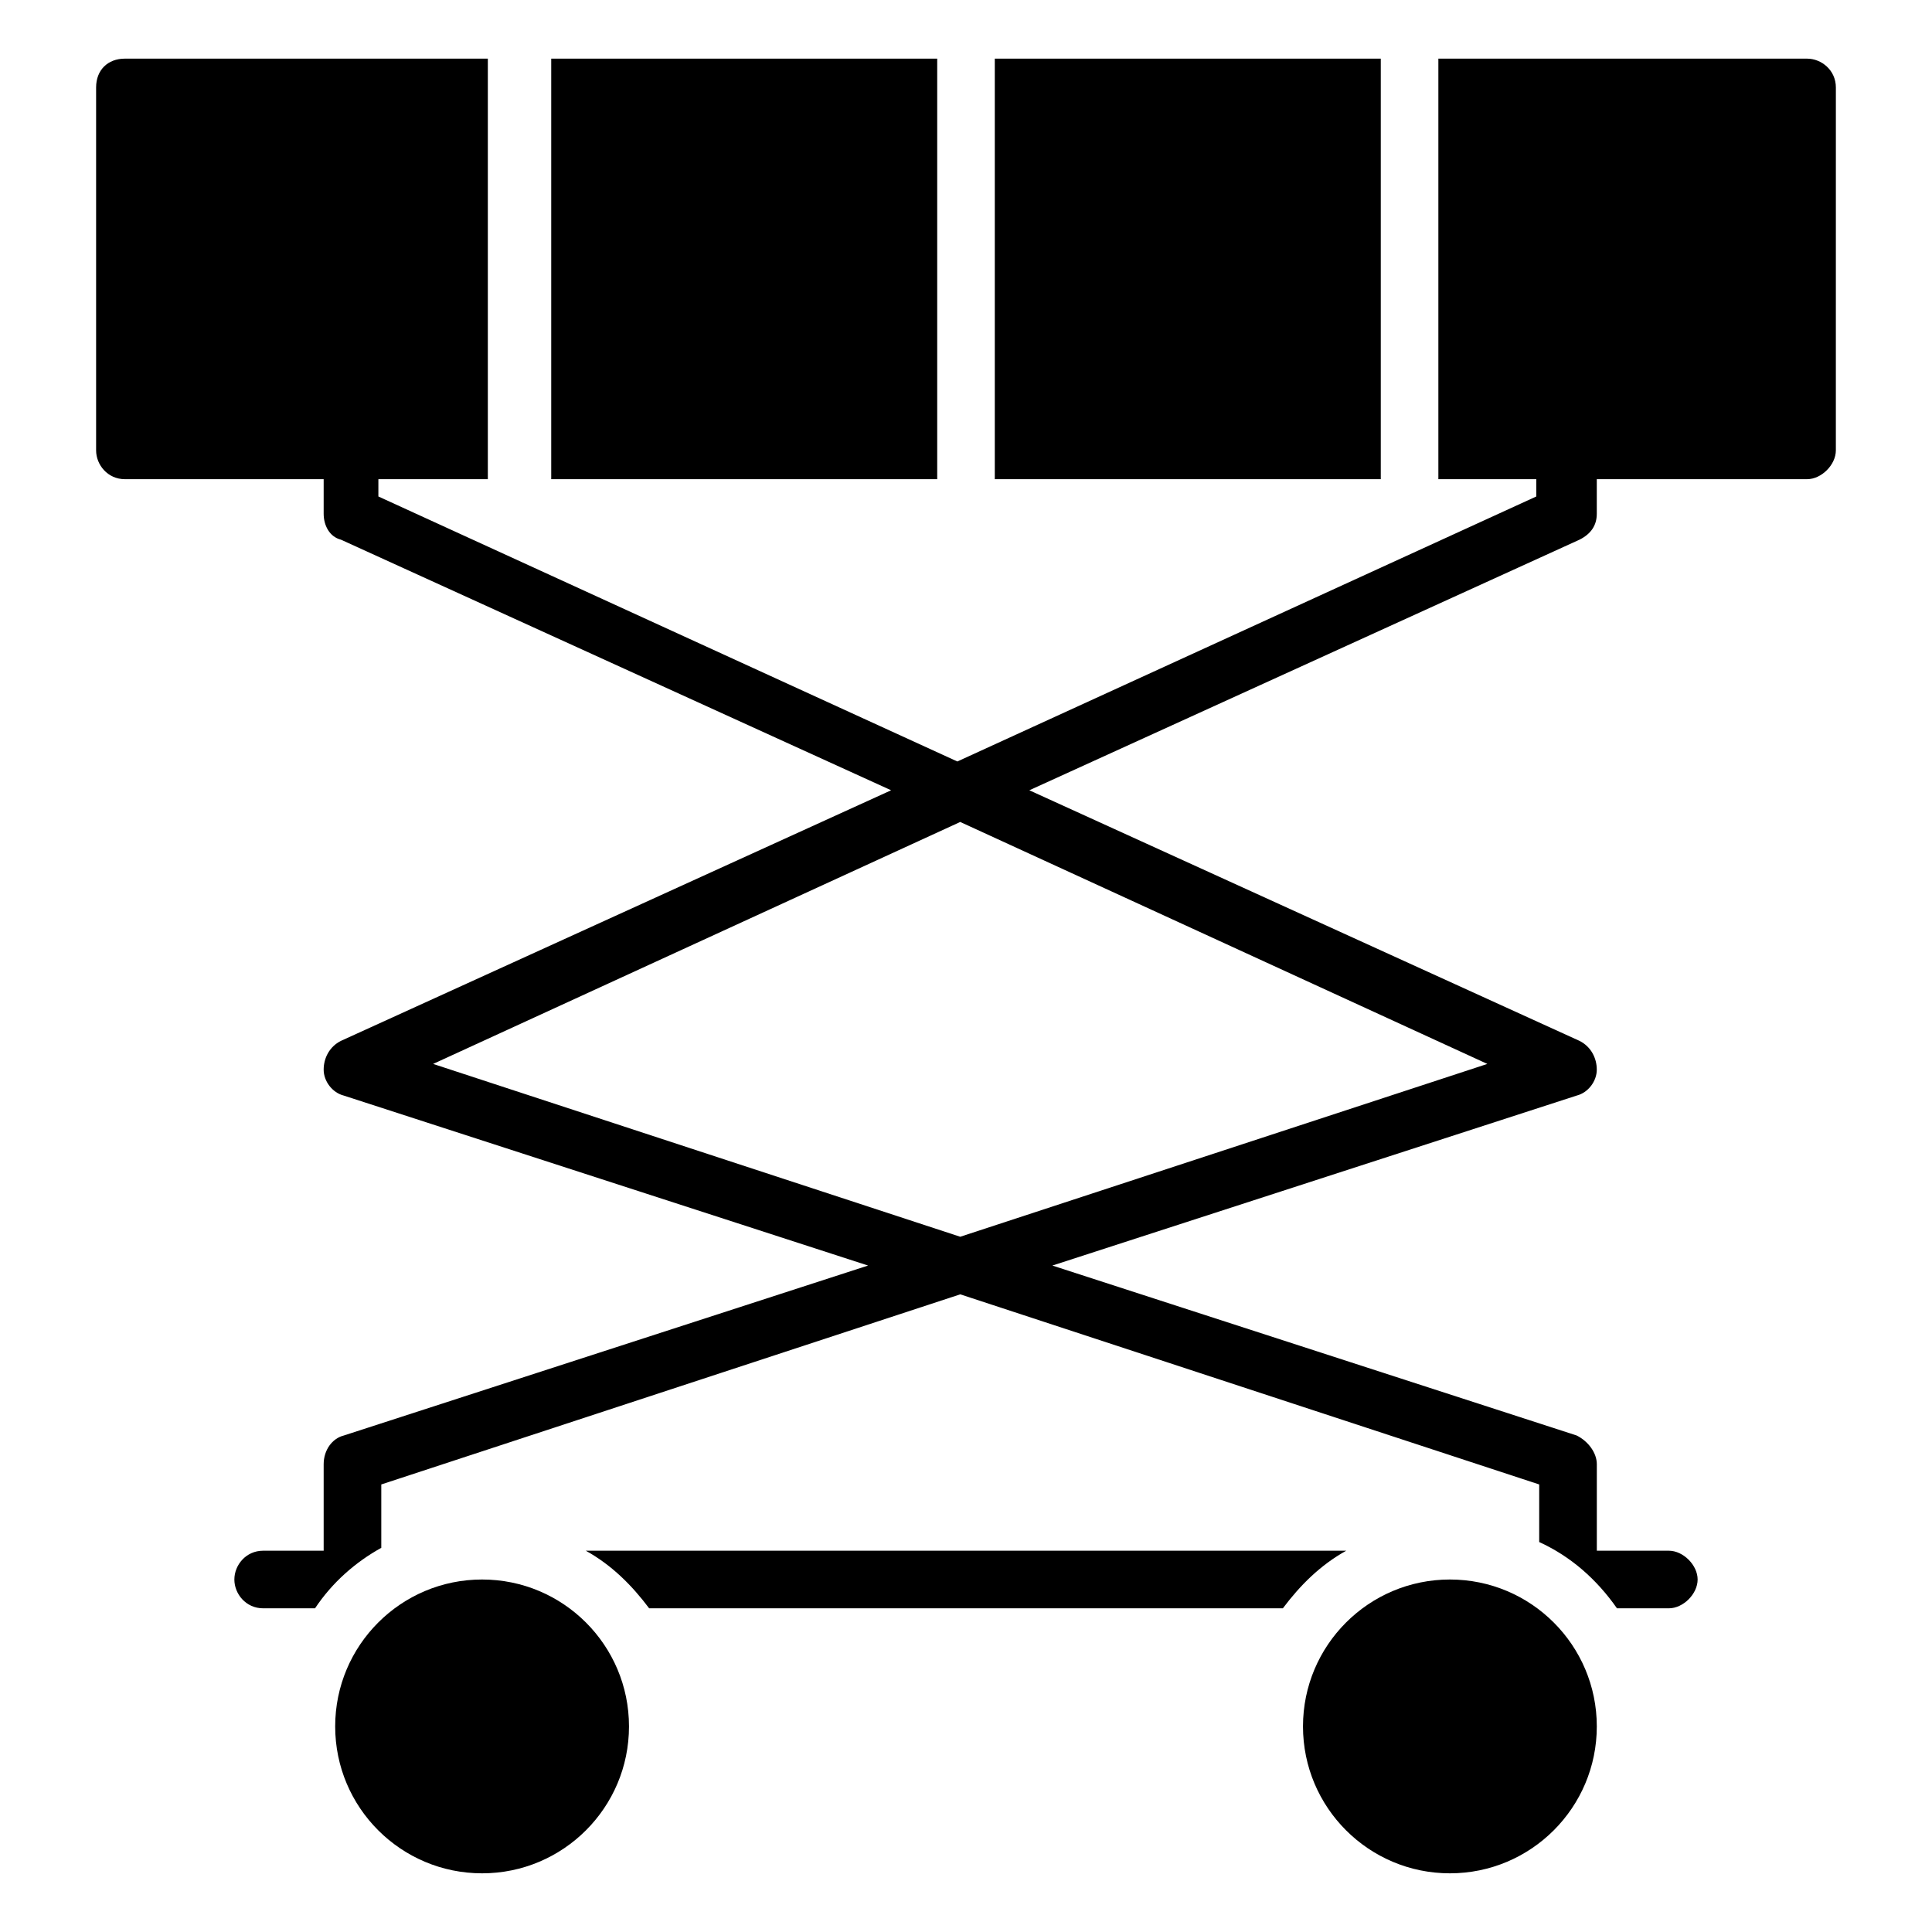
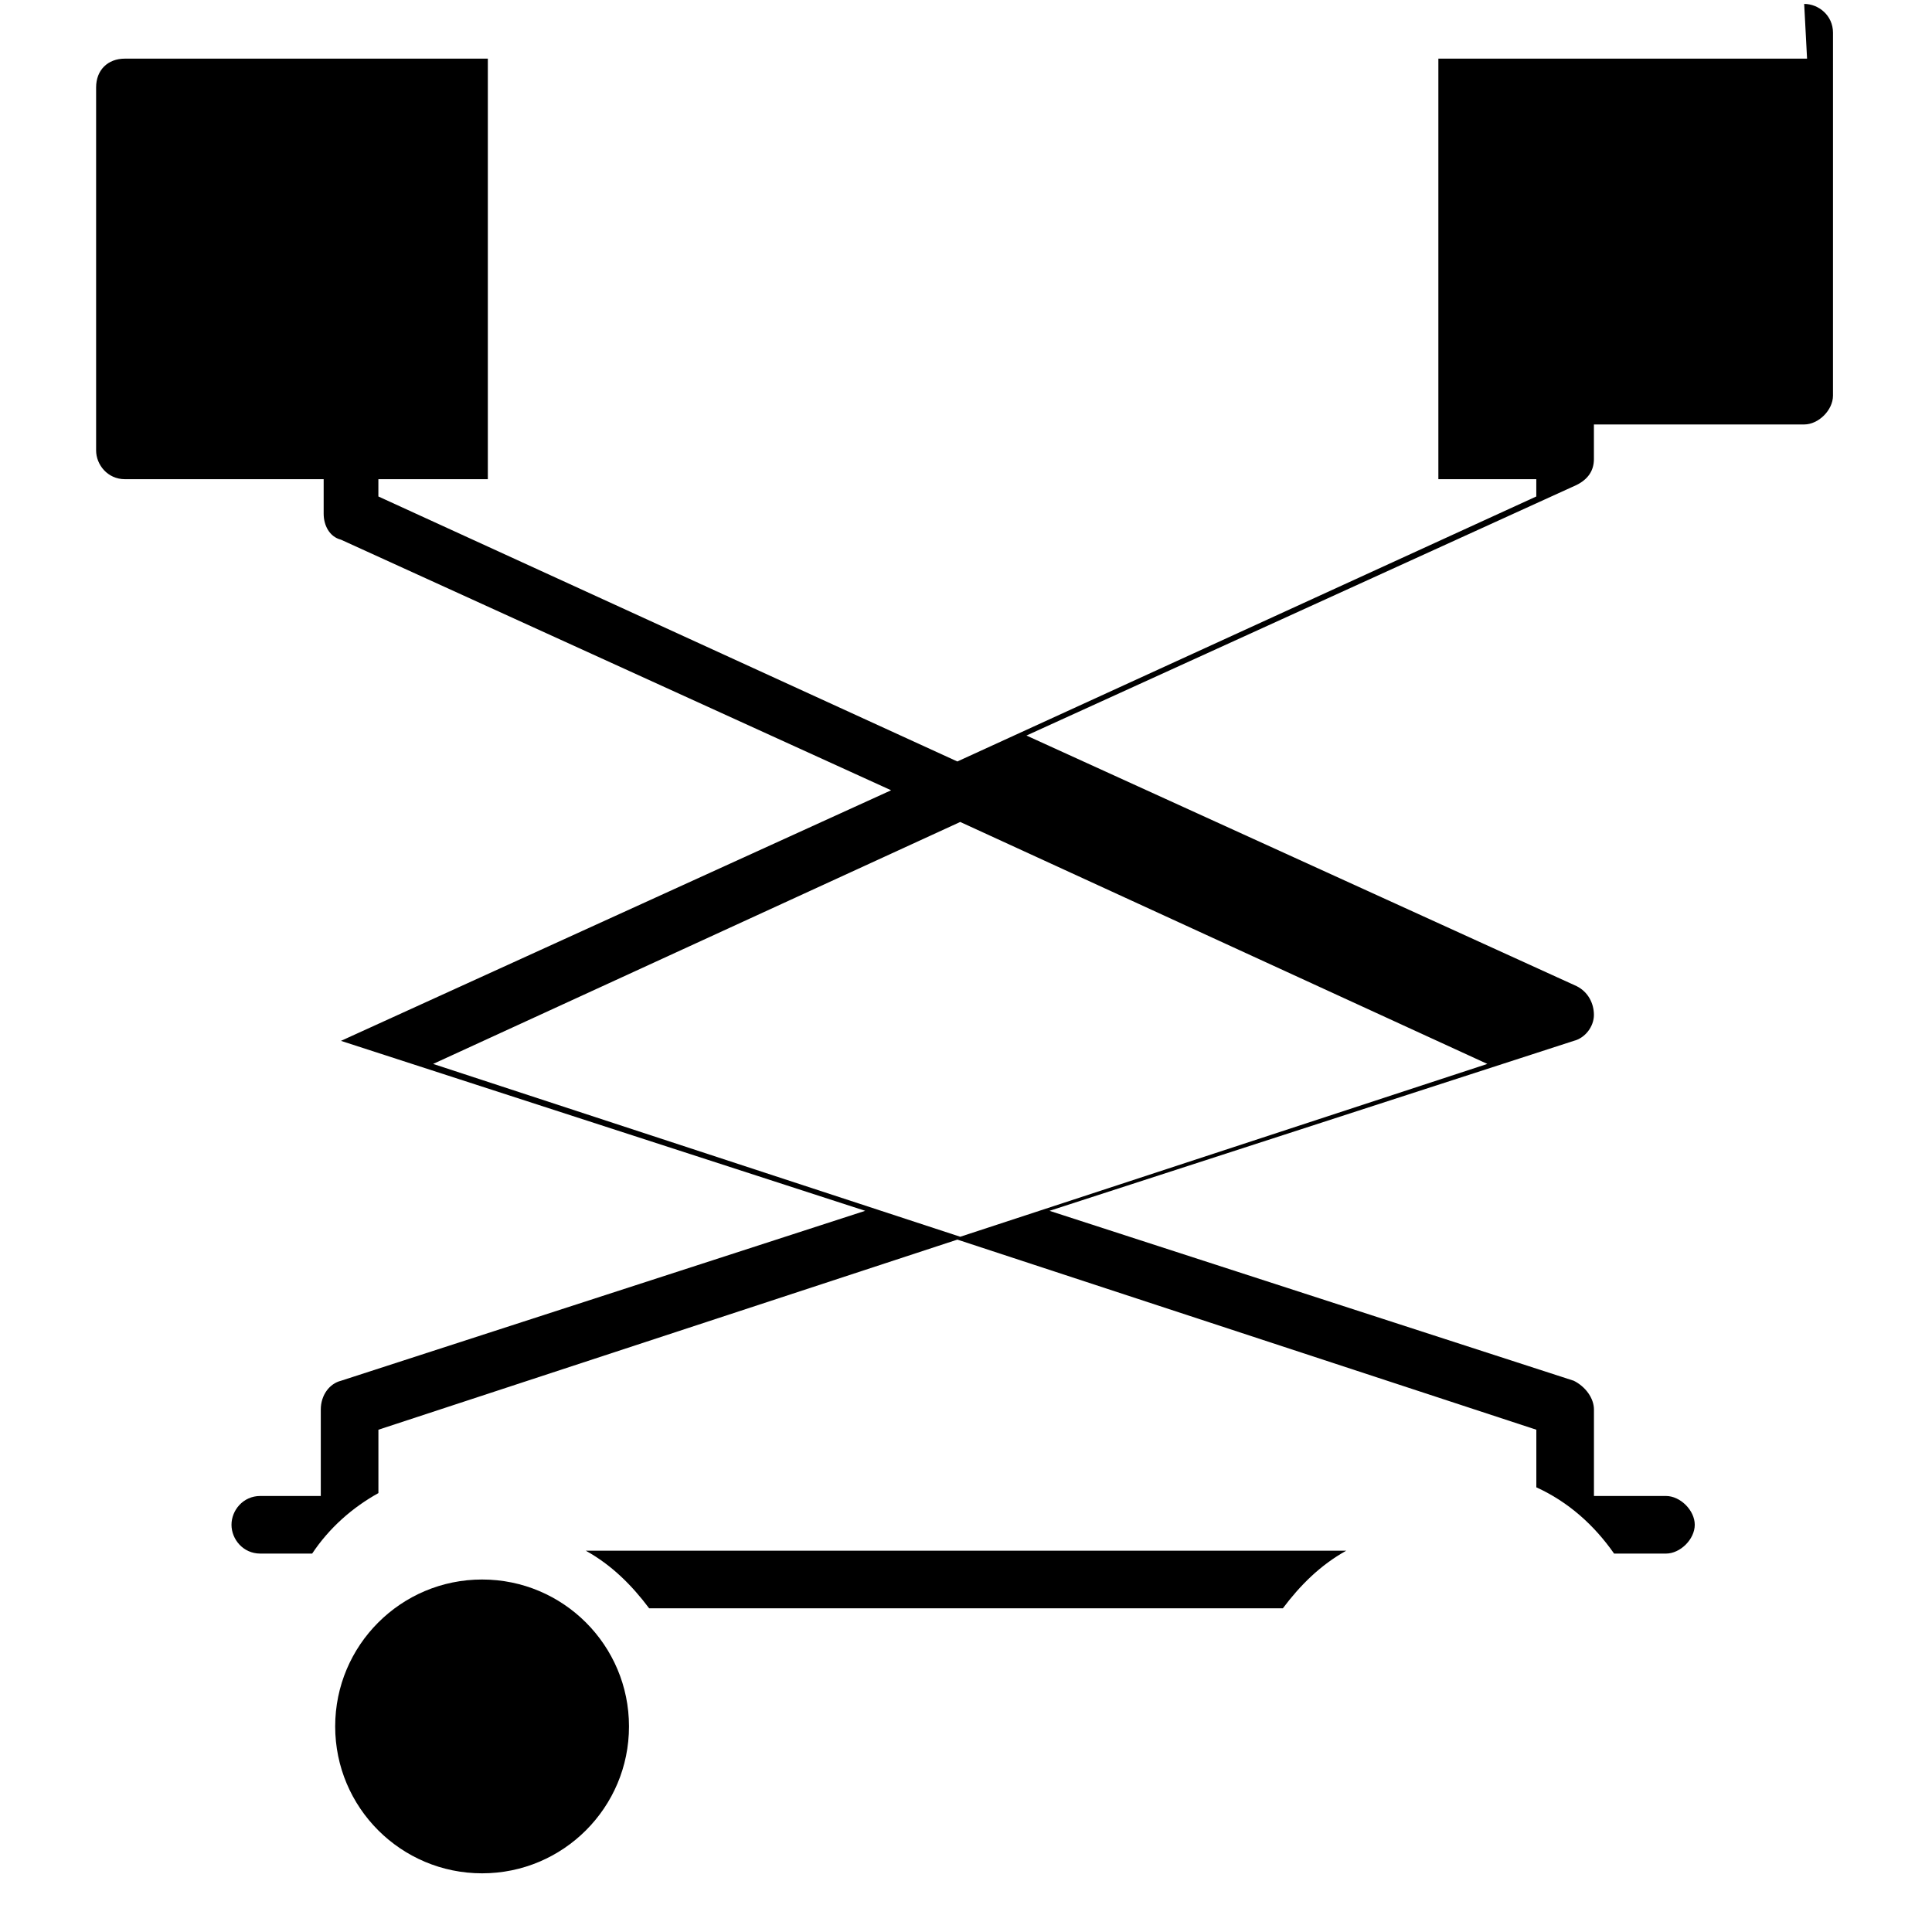
<svg xmlns="http://www.w3.org/2000/svg" fill="#000000" width="800px" height="800px" version="1.1" viewBox="144 144 512 512">
  <g>
    <path d="m310.69 601.52c0 21.5-17.43 38.93-38.93 38.93-21.504 0-38.934-17.43-38.934-38.93 0-21.504 17.43-38.934 38.934-38.934 21.5 0 38.93 17.43 38.93 38.934" />
-     <path d="m567.17 601.52c0 21.5-17.43 38.93-38.93 38.93-21.504 0-38.934-17.43-38.934-38.93 0-21.504 17.43-38.934 38.934-38.934 21.5 0 38.93 17.43 38.93 38.934" />
-     <path d="m290.08 159.54h102.29v111.45h-102.29z" />
-     <path d="m407.63 159.54h102.29v111.45h-102.29z" />
-     <path d="m622.89 159.54h-97.707v111.45h25.953v4.582l-153.43 70.227-153.43-70.227v-4.582h29.008v-111.45h-96.18c-4.582 0-7.633 3.055-7.633 7.633v96.184c0 3.816 3.055 7.633 7.633 7.633h52.672v9.16c0 3.055 1.527 6.106 4.582 6.871l145.8 66.41-145.8 66.41c-3.055 1.527-4.582 4.582-4.582 7.633 0 3.055 2.289 6.106 5.344 6.871l138.93 45.039-138.93 45.039c-3.055 0.762-5.344 3.816-5.344 7.633v22.902l-16.031-0.004c-4.582 0-7.633 3.816-7.633 7.633s3.055 7.633 7.633 7.633h13.742c4.582-6.871 10.688-12.215 17.559-16.031v-16.793l153.43-50.383 153.43 50.383v15.266c8.398 3.816 15.266 9.922 20.609 17.559h13.742c3.816 0 7.633-3.816 7.633-7.633s-3.816-7.633-7.633-7.633h-19.082v-22.902c0-3.055-2.289-6.106-5.344-7.633l-138.94-45.035 138.93-45.039c3.055-0.762 5.344-3.816 5.344-6.871 0-3.055-1.527-6.106-4.582-7.633l-145.8-66.41 145.8-66.41c3.055-1.527 4.582-3.816 4.582-6.871v-9.16h55.723c3.816 0 7.633-3.816 7.633-7.633l0.004-96.184c0-4.578-3.82-7.633-7.637-7.633zm-84.73 266.41-139.69 45.801-139.69-45.801 139.69-64.121zm-222.13 144.27h167.94c4.582-6.106 9.922-11.449 16.793-15.266l-201.52-0.004c6.867 3.816 12.211 9.16 16.793 15.27z" />
+     <path d="m622.89 159.54h-97.707v111.45h25.953v4.582l-153.43 70.227-153.43-70.227v-4.582h29.008v-111.45h-96.18c-4.582 0-7.633 3.055-7.633 7.633v96.184c0 3.816 3.055 7.633 7.633 7.633h52.672v9.16c0 3.055 1.527 6.106 4.582 6.871l145.8 66.41-145.8 66.41l138.93 45.039-138.93 45.039c-3.055 0.762-5.344 3.816-5.344 7.633v22.902l-16.031-0.004c-4.582 0-7.633 3.816-7.633 7.633s3.055 7.633 7.633 7.633h13.742c4.582-6.871 10.688-12.215 17.559-16.031v-16.793l153.43-50.383 153.43 50.383v15.266c8.398 3.816 15.266 9.922 20.609 17.559h13.742c3.816 0 7.633-3.816 7.633-7.633s-3.816-7.633-7.633-7.633h-19.082v-22.902c0-3.055-2.289-6.106-5.344-7.633l-138.94-45.035 138.93-45.039c3.055-0.762 5.344-3.816 5.344-6.871 0-3.055-1.527-6.106-4.582-7.633l-145.8-66.41 145.8-66.41c3.055-1.527 4.582-3.816 4.582-6.871v-9.16h55.723c3.816 0 7.633-3.816 7.633-7.633l0.004-96.184c0-4.578-3.82-7.633-7.637-7.633zm-84.73 266.41-139.69 45.801-139.69-45.801 139.69-64.121zm-222.13 144.27h167.94c4.582-6.106 9.922-11.449 16.793-15.266l-201.52-0.004c6.867 3.816 12.211 9.16 16.793 15.27z" />
  </g>
</svg>